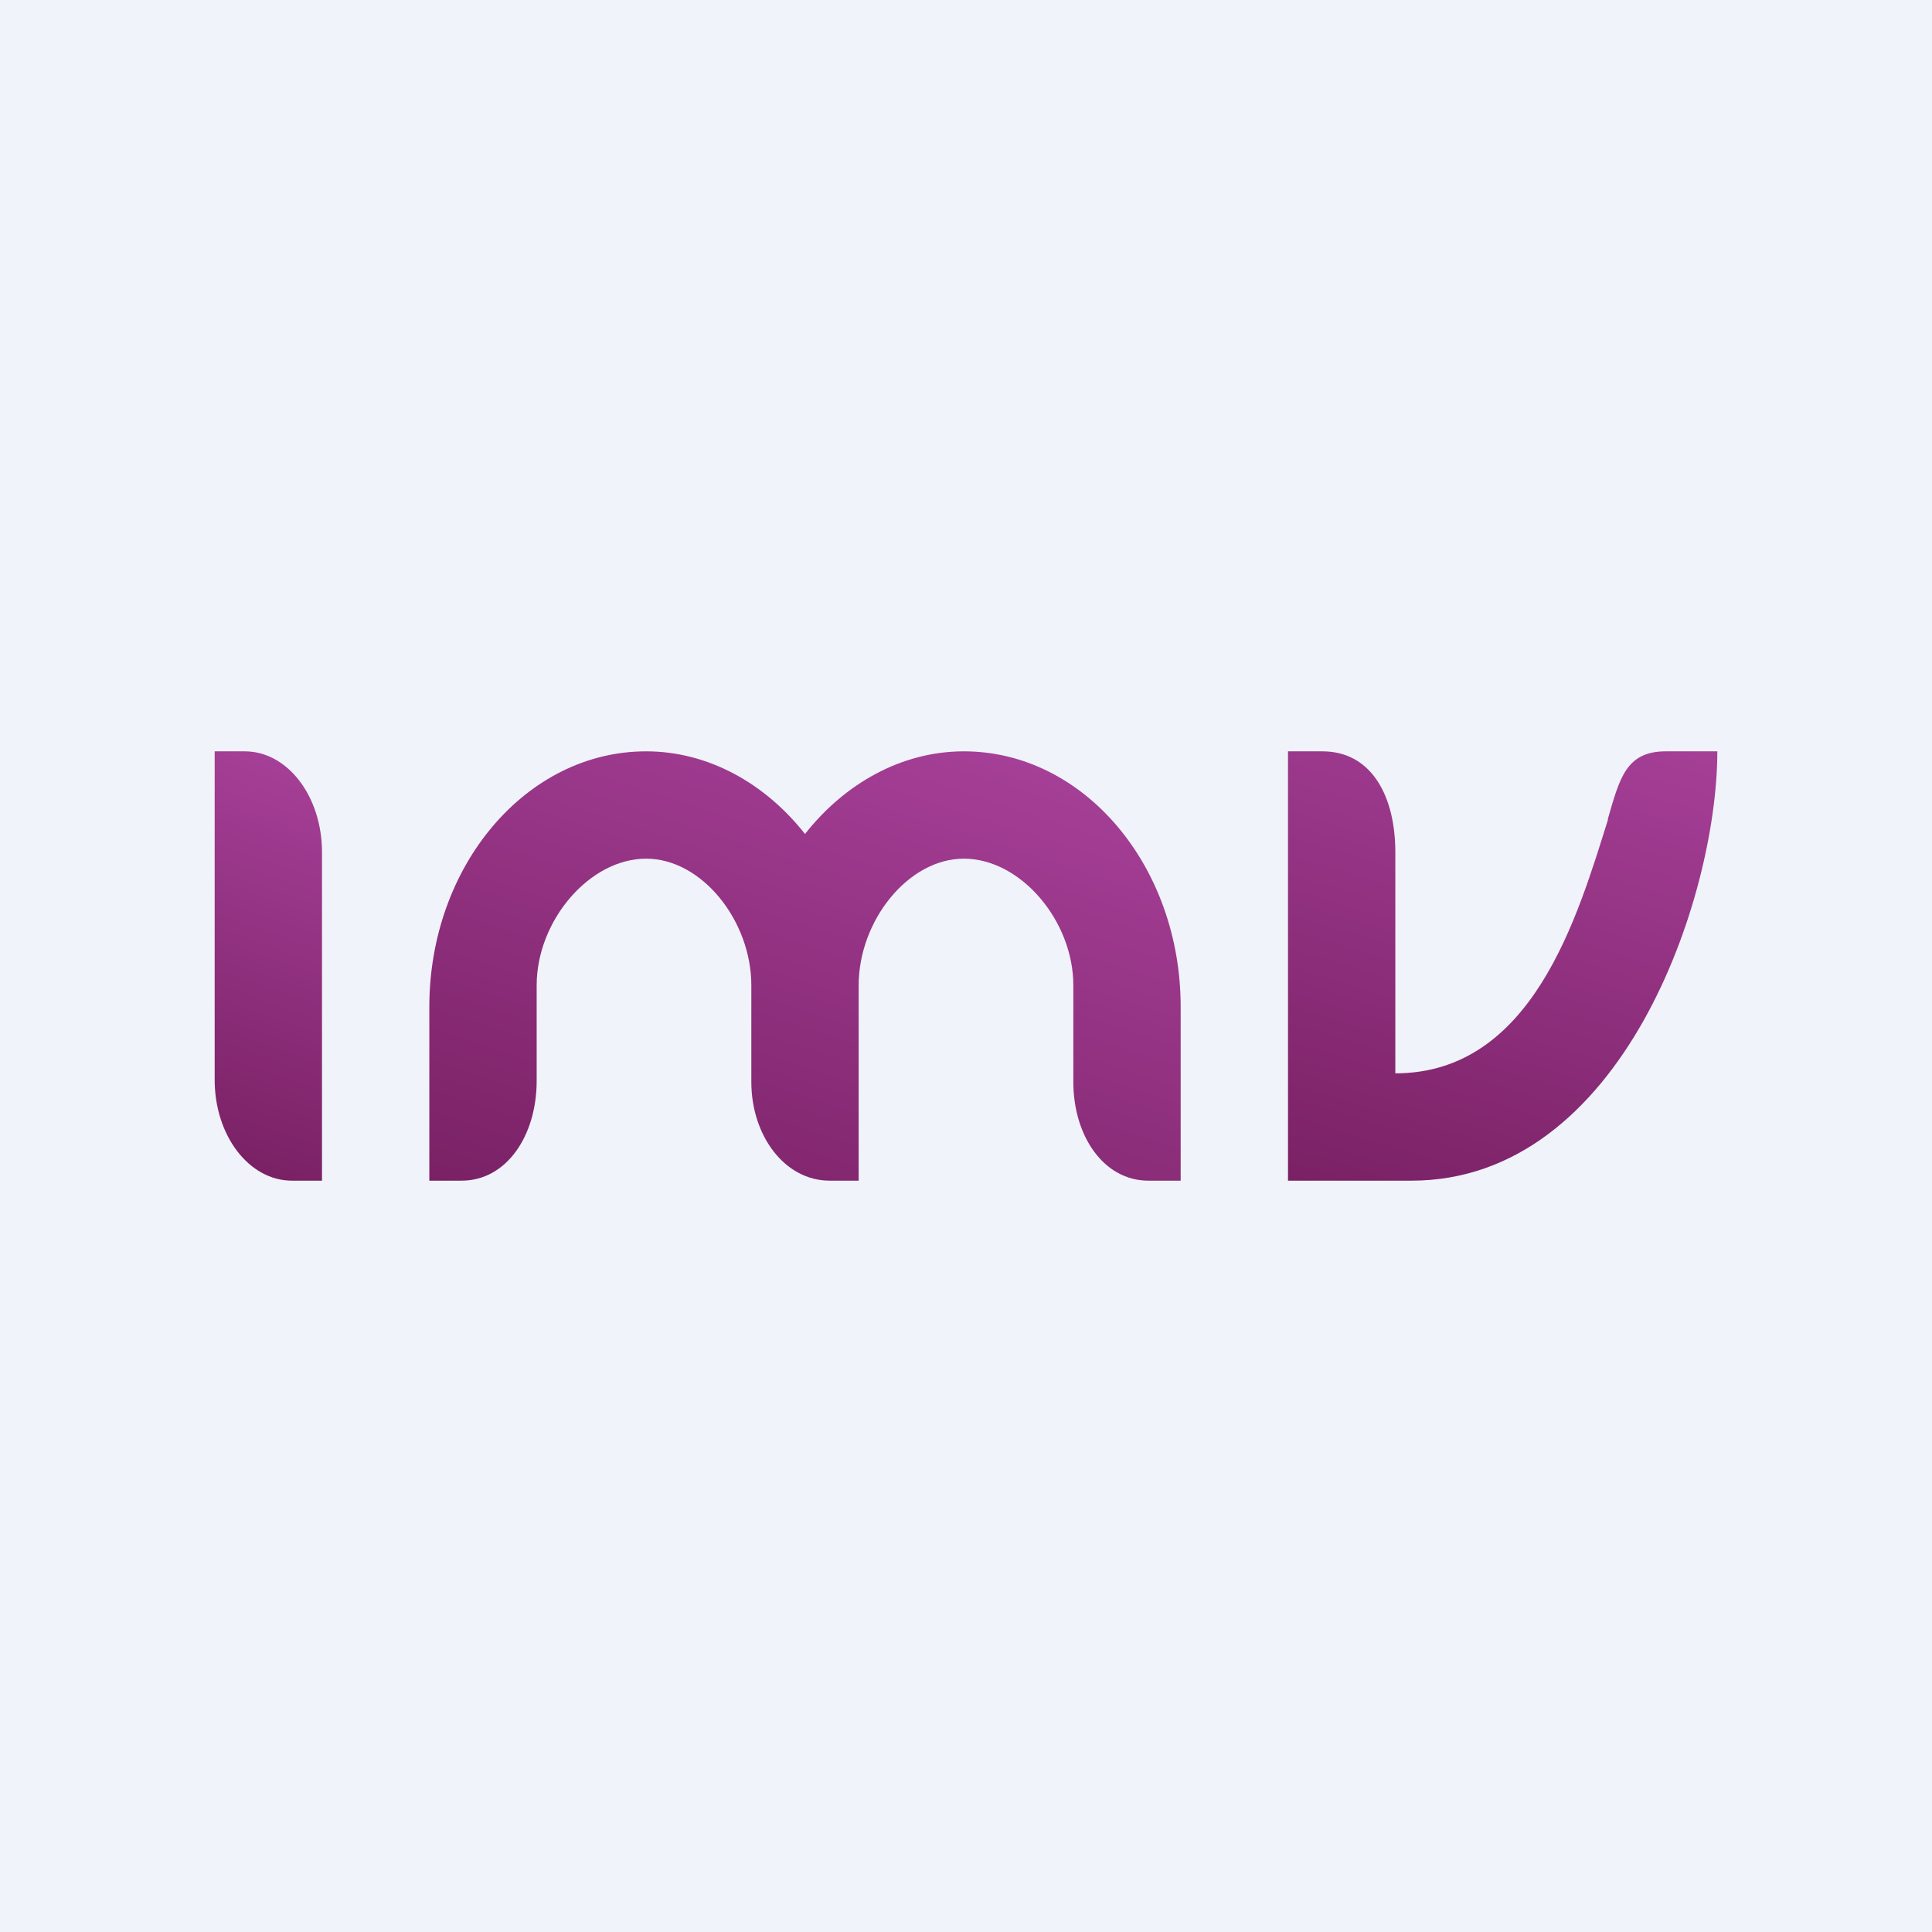
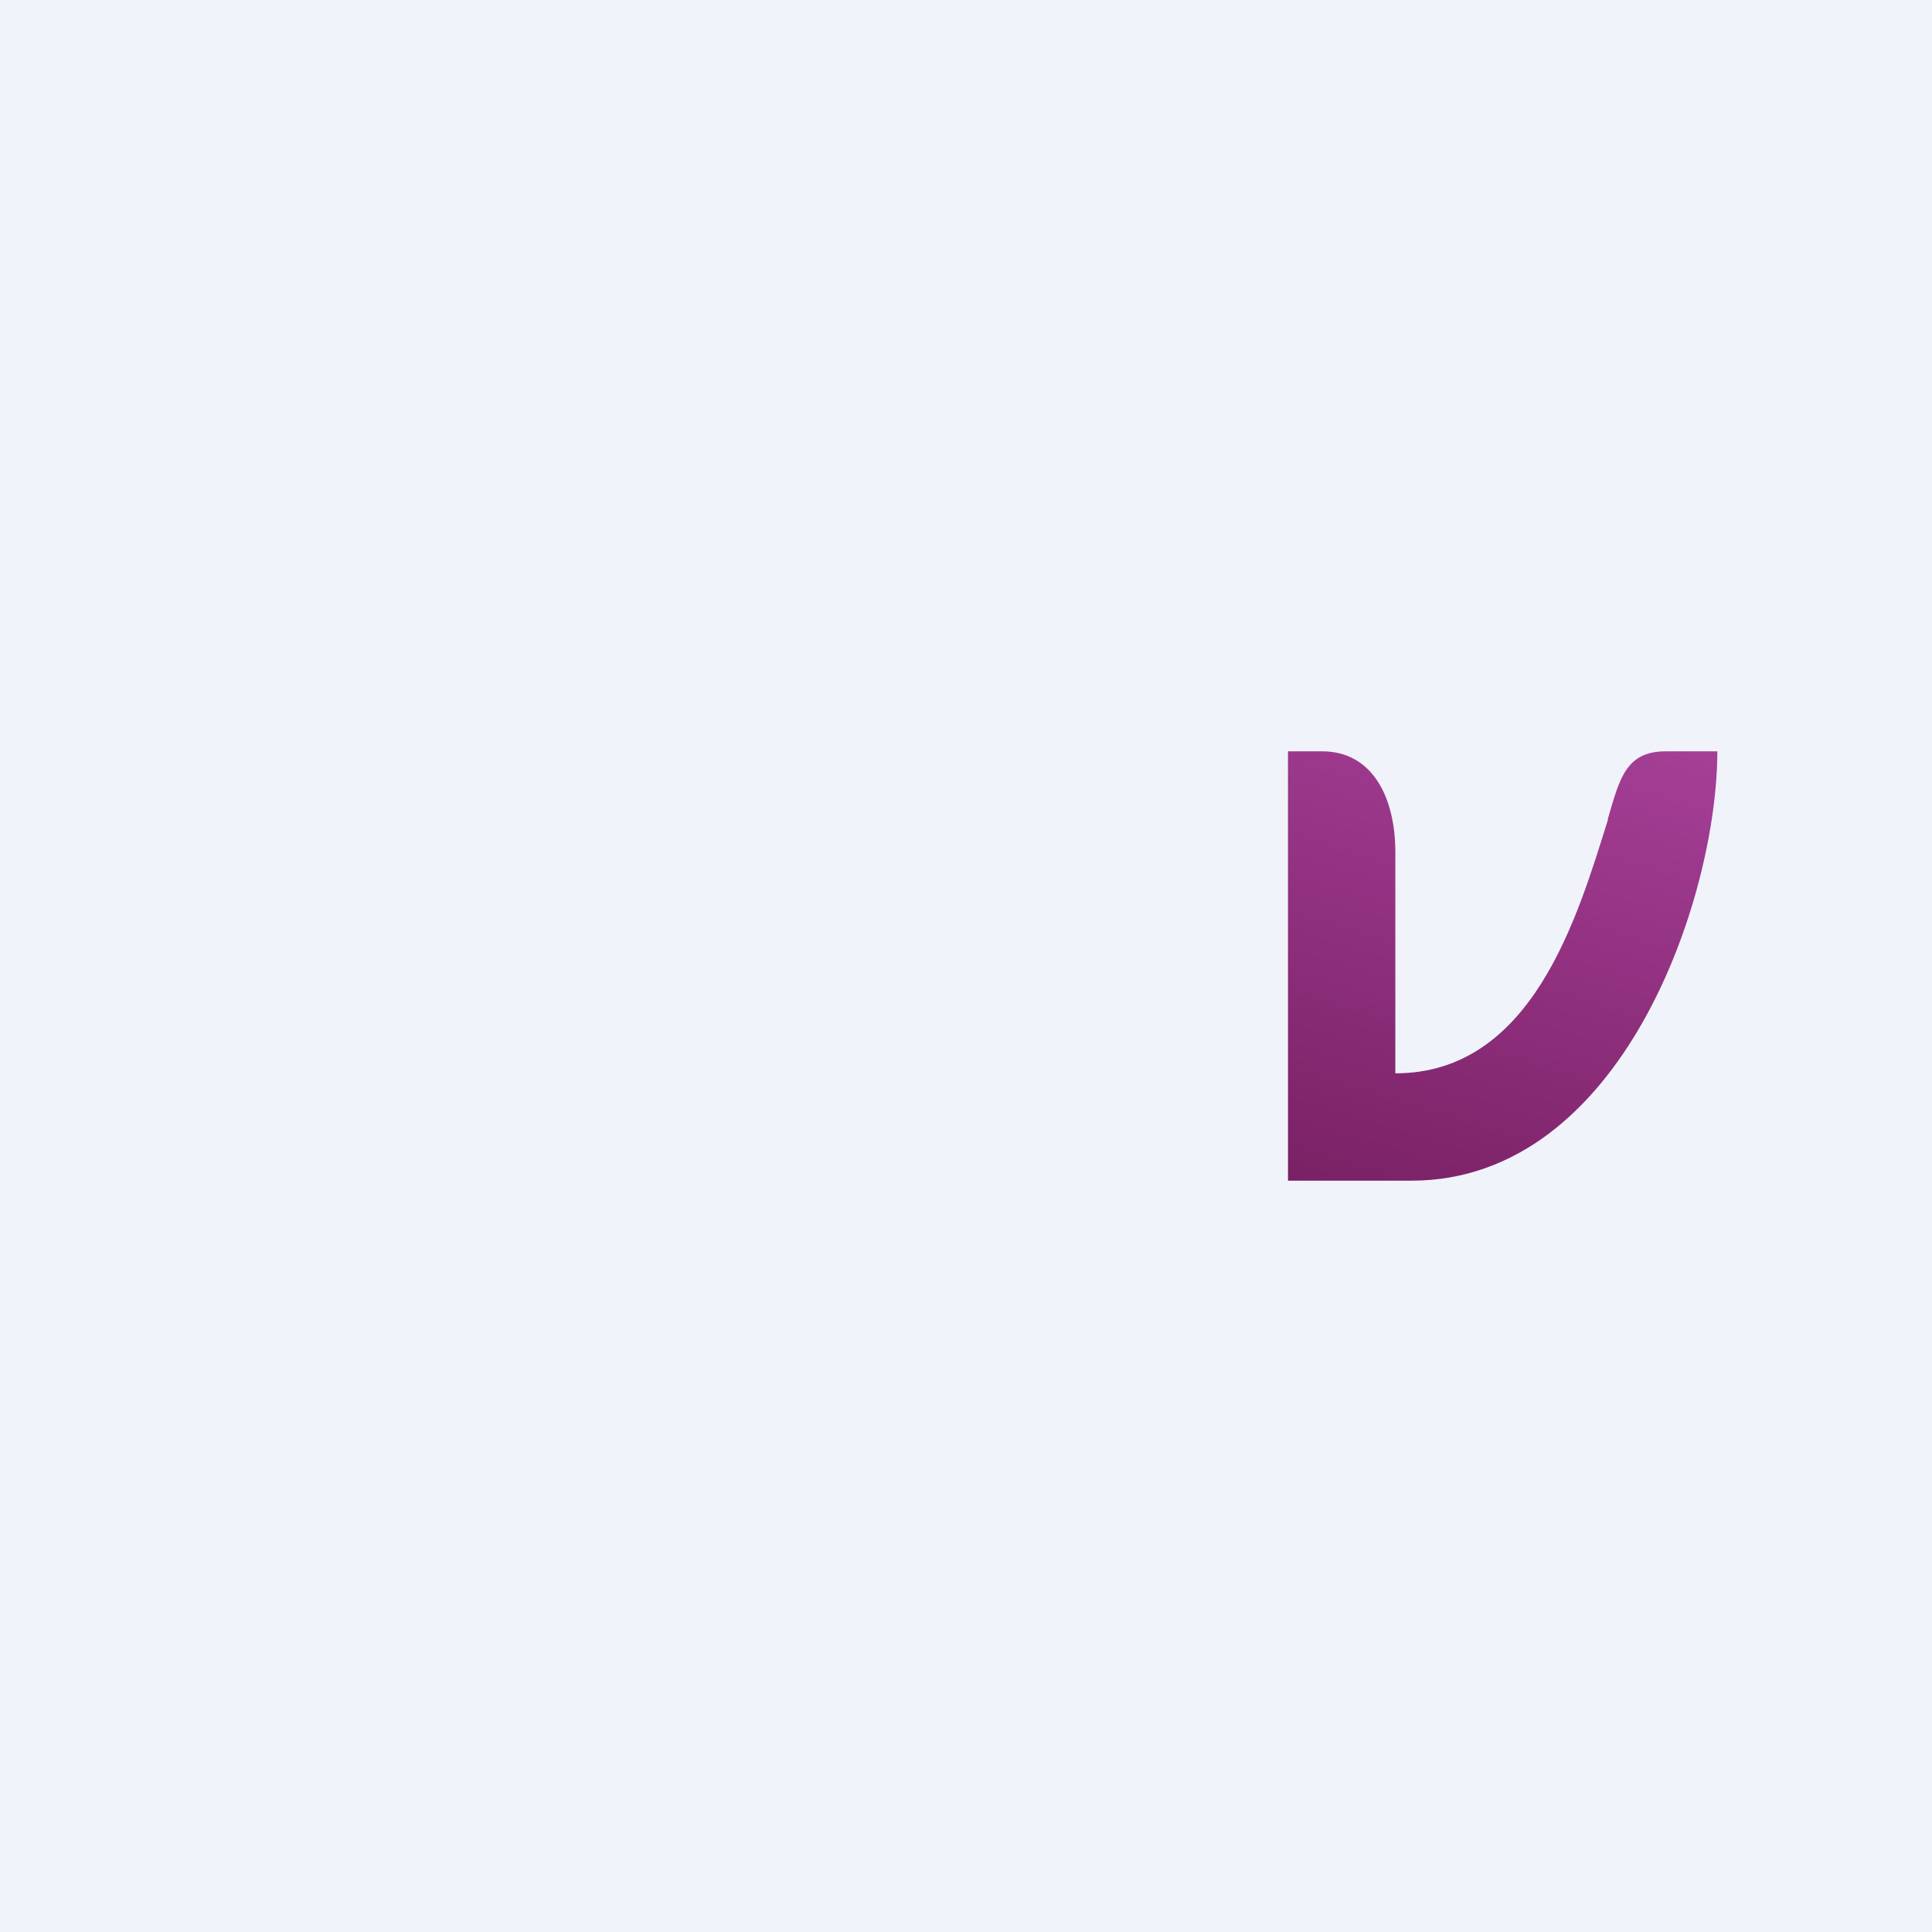
<svg xmlns="http://www.w3.org/2000/svg" width="18" height="18" viewBox="0 0 18 18">
  <path fill="#F0F3FA" d="M0 0h18v18H0z" />
-   <path d="M2.28 7H2v3.06c0 .52.32.94.72.94H3V7.94C3 7.42 2.68 7 2.28 7Z" fill="url(#a0tjmrzap)" />
  <path d="M15.52 7c-.37 0-.43.25-.54.63v.01C14.7 8.53 14.28 10 13 10V7.94c0-.52-.22-.94-.68-.94H12v4h1.15C15.11 11 16 8.37 16 7h-.48Z" fill="url(#b0tjmrzap)" />
-   <path d="M8.98 7c-.58 0-1.11.3-1.48.77C7.13 7.3 6.6 7 6.02 7 4.9 7 4 8.07 4 9.38V11h.3c.42 0 .7-.42.7-.93v-.89C5 8.58 5.49 8 6.02 8c.52 0 .98.58.98 1.18v.9c0 .5.31.92.73.92H8V9.18c0-.6.46-1.18.98-1.18.53 0 1.02.58 1.02 1.18v.9c0 .5.28.92.7.92h.3V9.38C11 8.07 10.1 7 8.98 7Z" fill="url(#c0tjmrzap)" />
  <defs>
    <linearGradient id="a0tjmrzap" x1="2.12" y1="10.83" x2="3.34" y2="7.34" gradientUnits="userSpaceOnUse">
      <stop stop-color="#7A2165" />
      <stop offset="1" stop-color="#A53F97" />
    </linearGradient>
    <linearGradient id="b0tjmrzap" x1="13.04" y1="11.31" x2="14.48" y2="6.54" gradientUnits="userSpaceOnUse">
      <stop stop-color="#7A2165" />
      <stop offset="1" stop-color="#A53F97" />
    </linearGradient>
    <linearGradient id="c0tjmrzap" x1="7.07" y1="12" x2="8.75" y2="6.83" gradientUnits="userSpaceOnUse">
      <stop stop-color="#7A2165" />
      <stop offset="1" stop-color="#A53F97" />
    </linearGradient>
  </defs>
</svg>